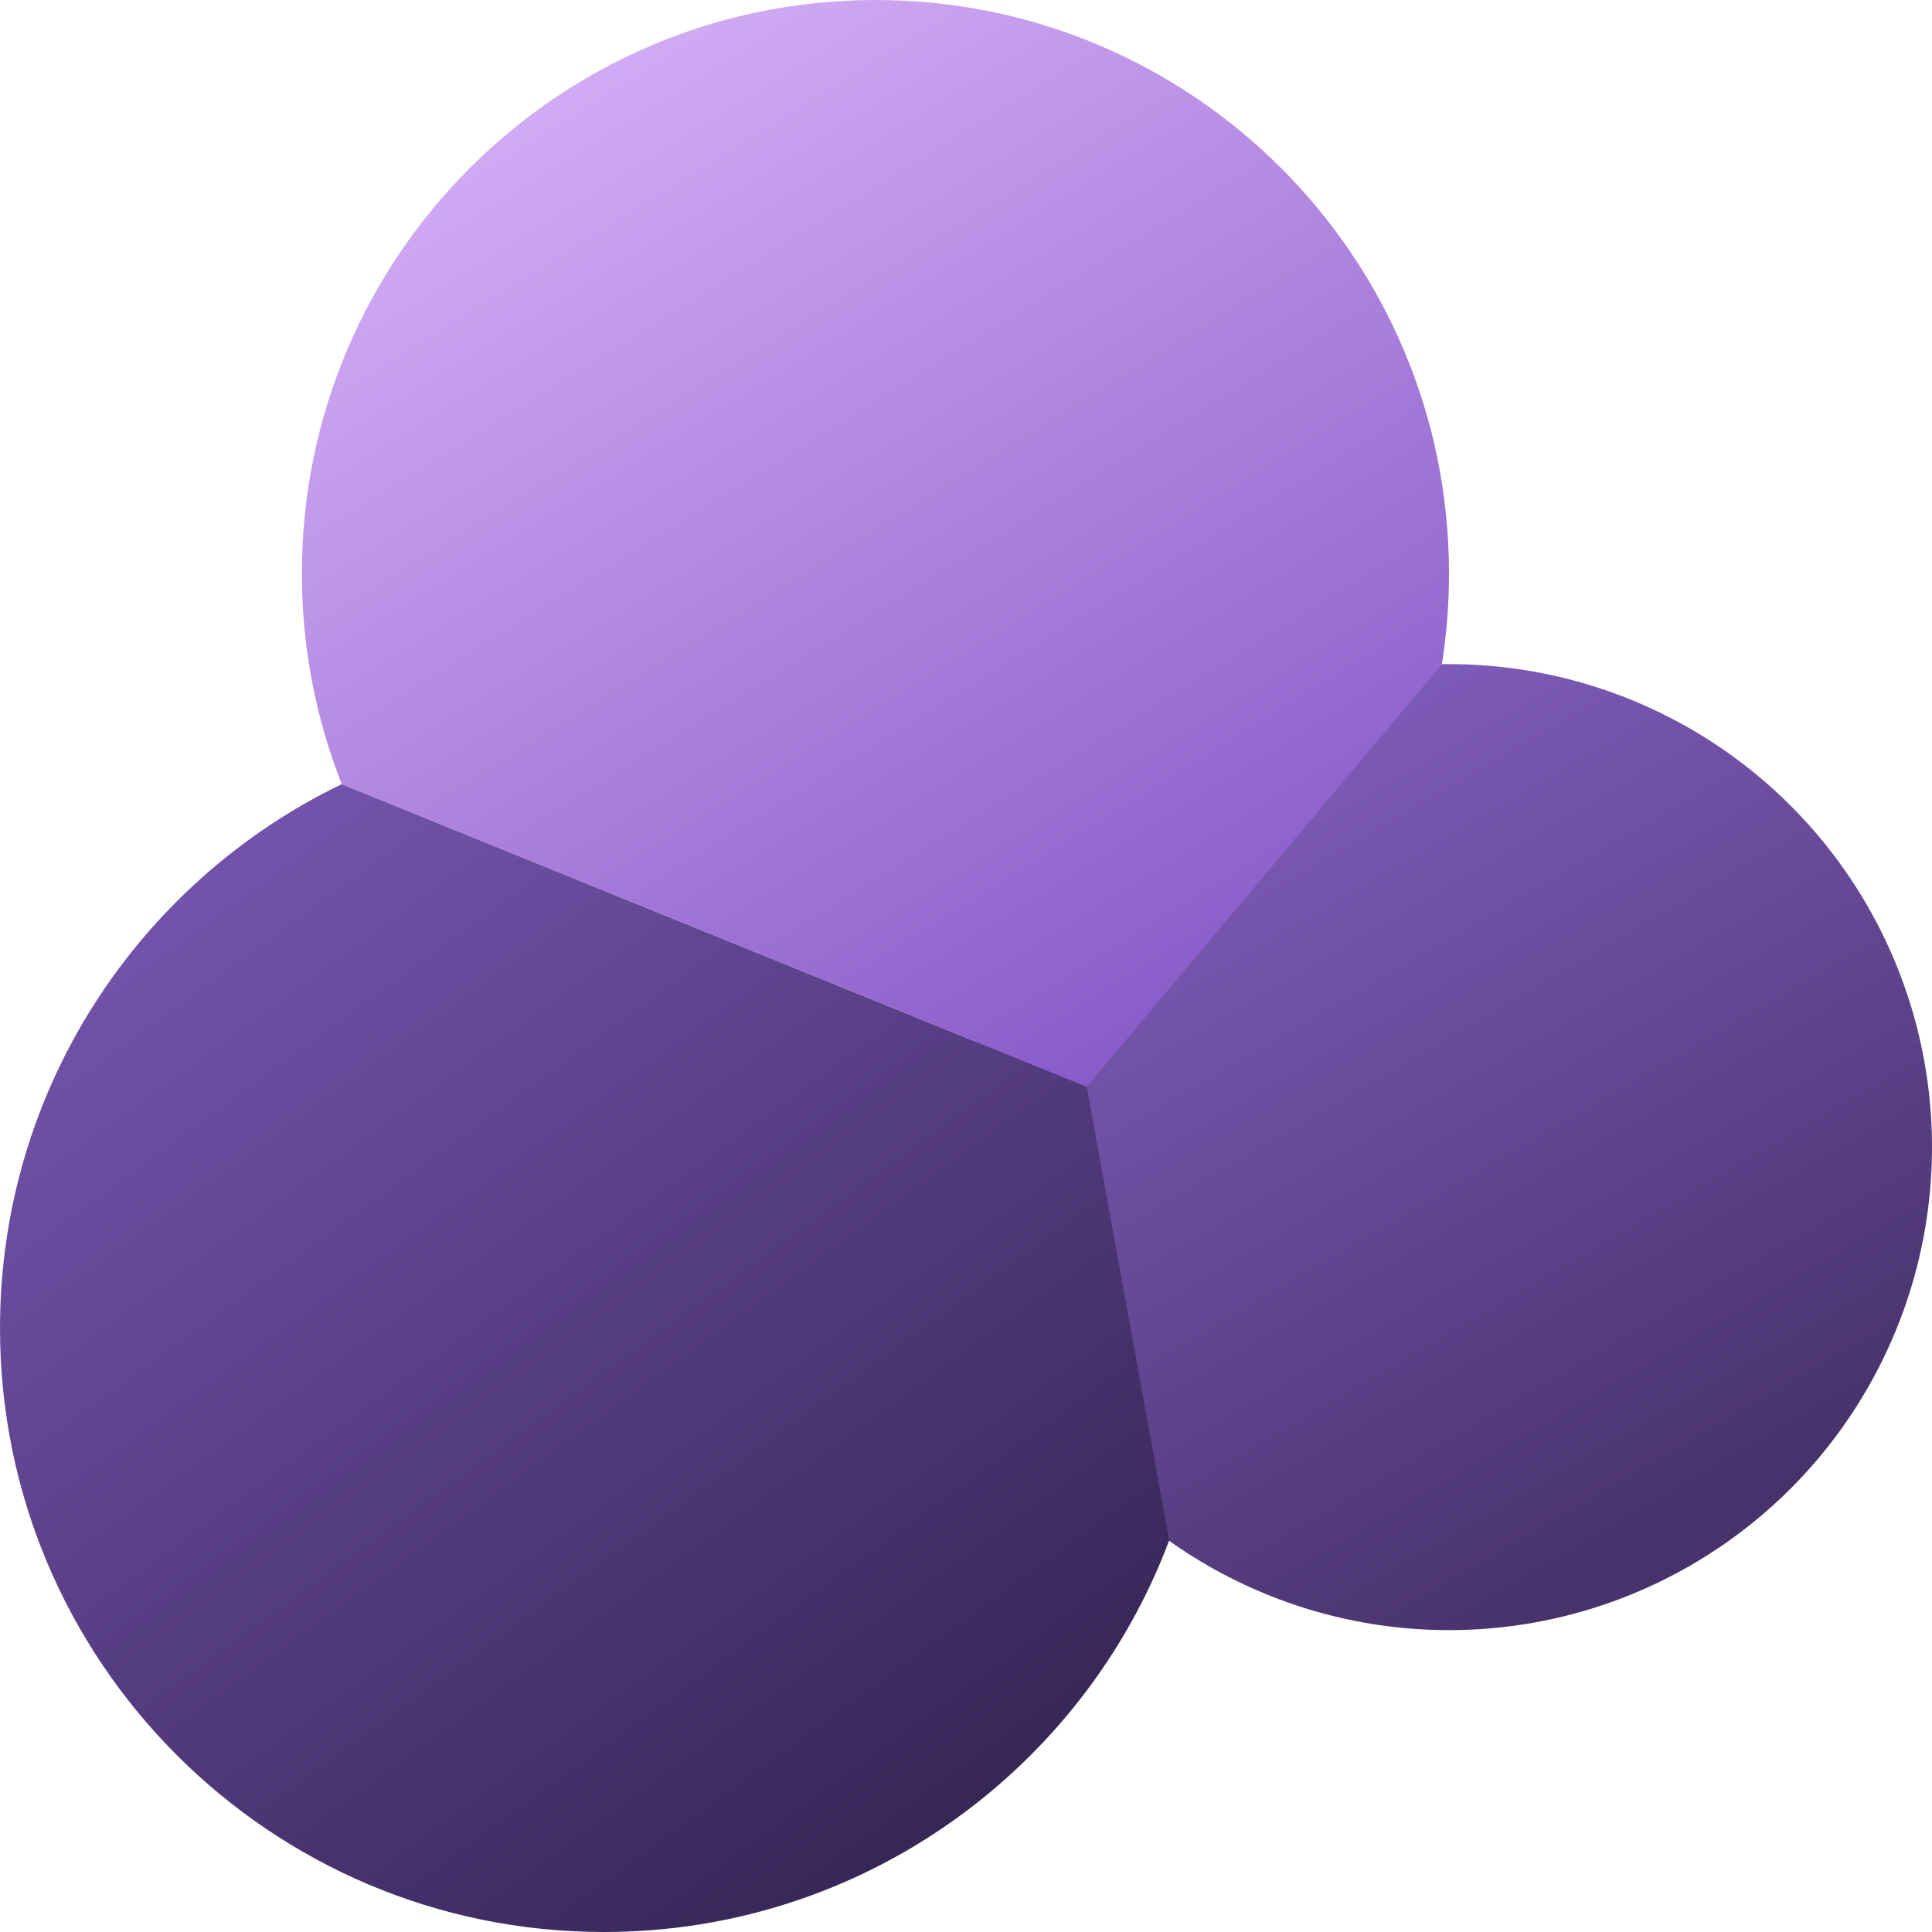
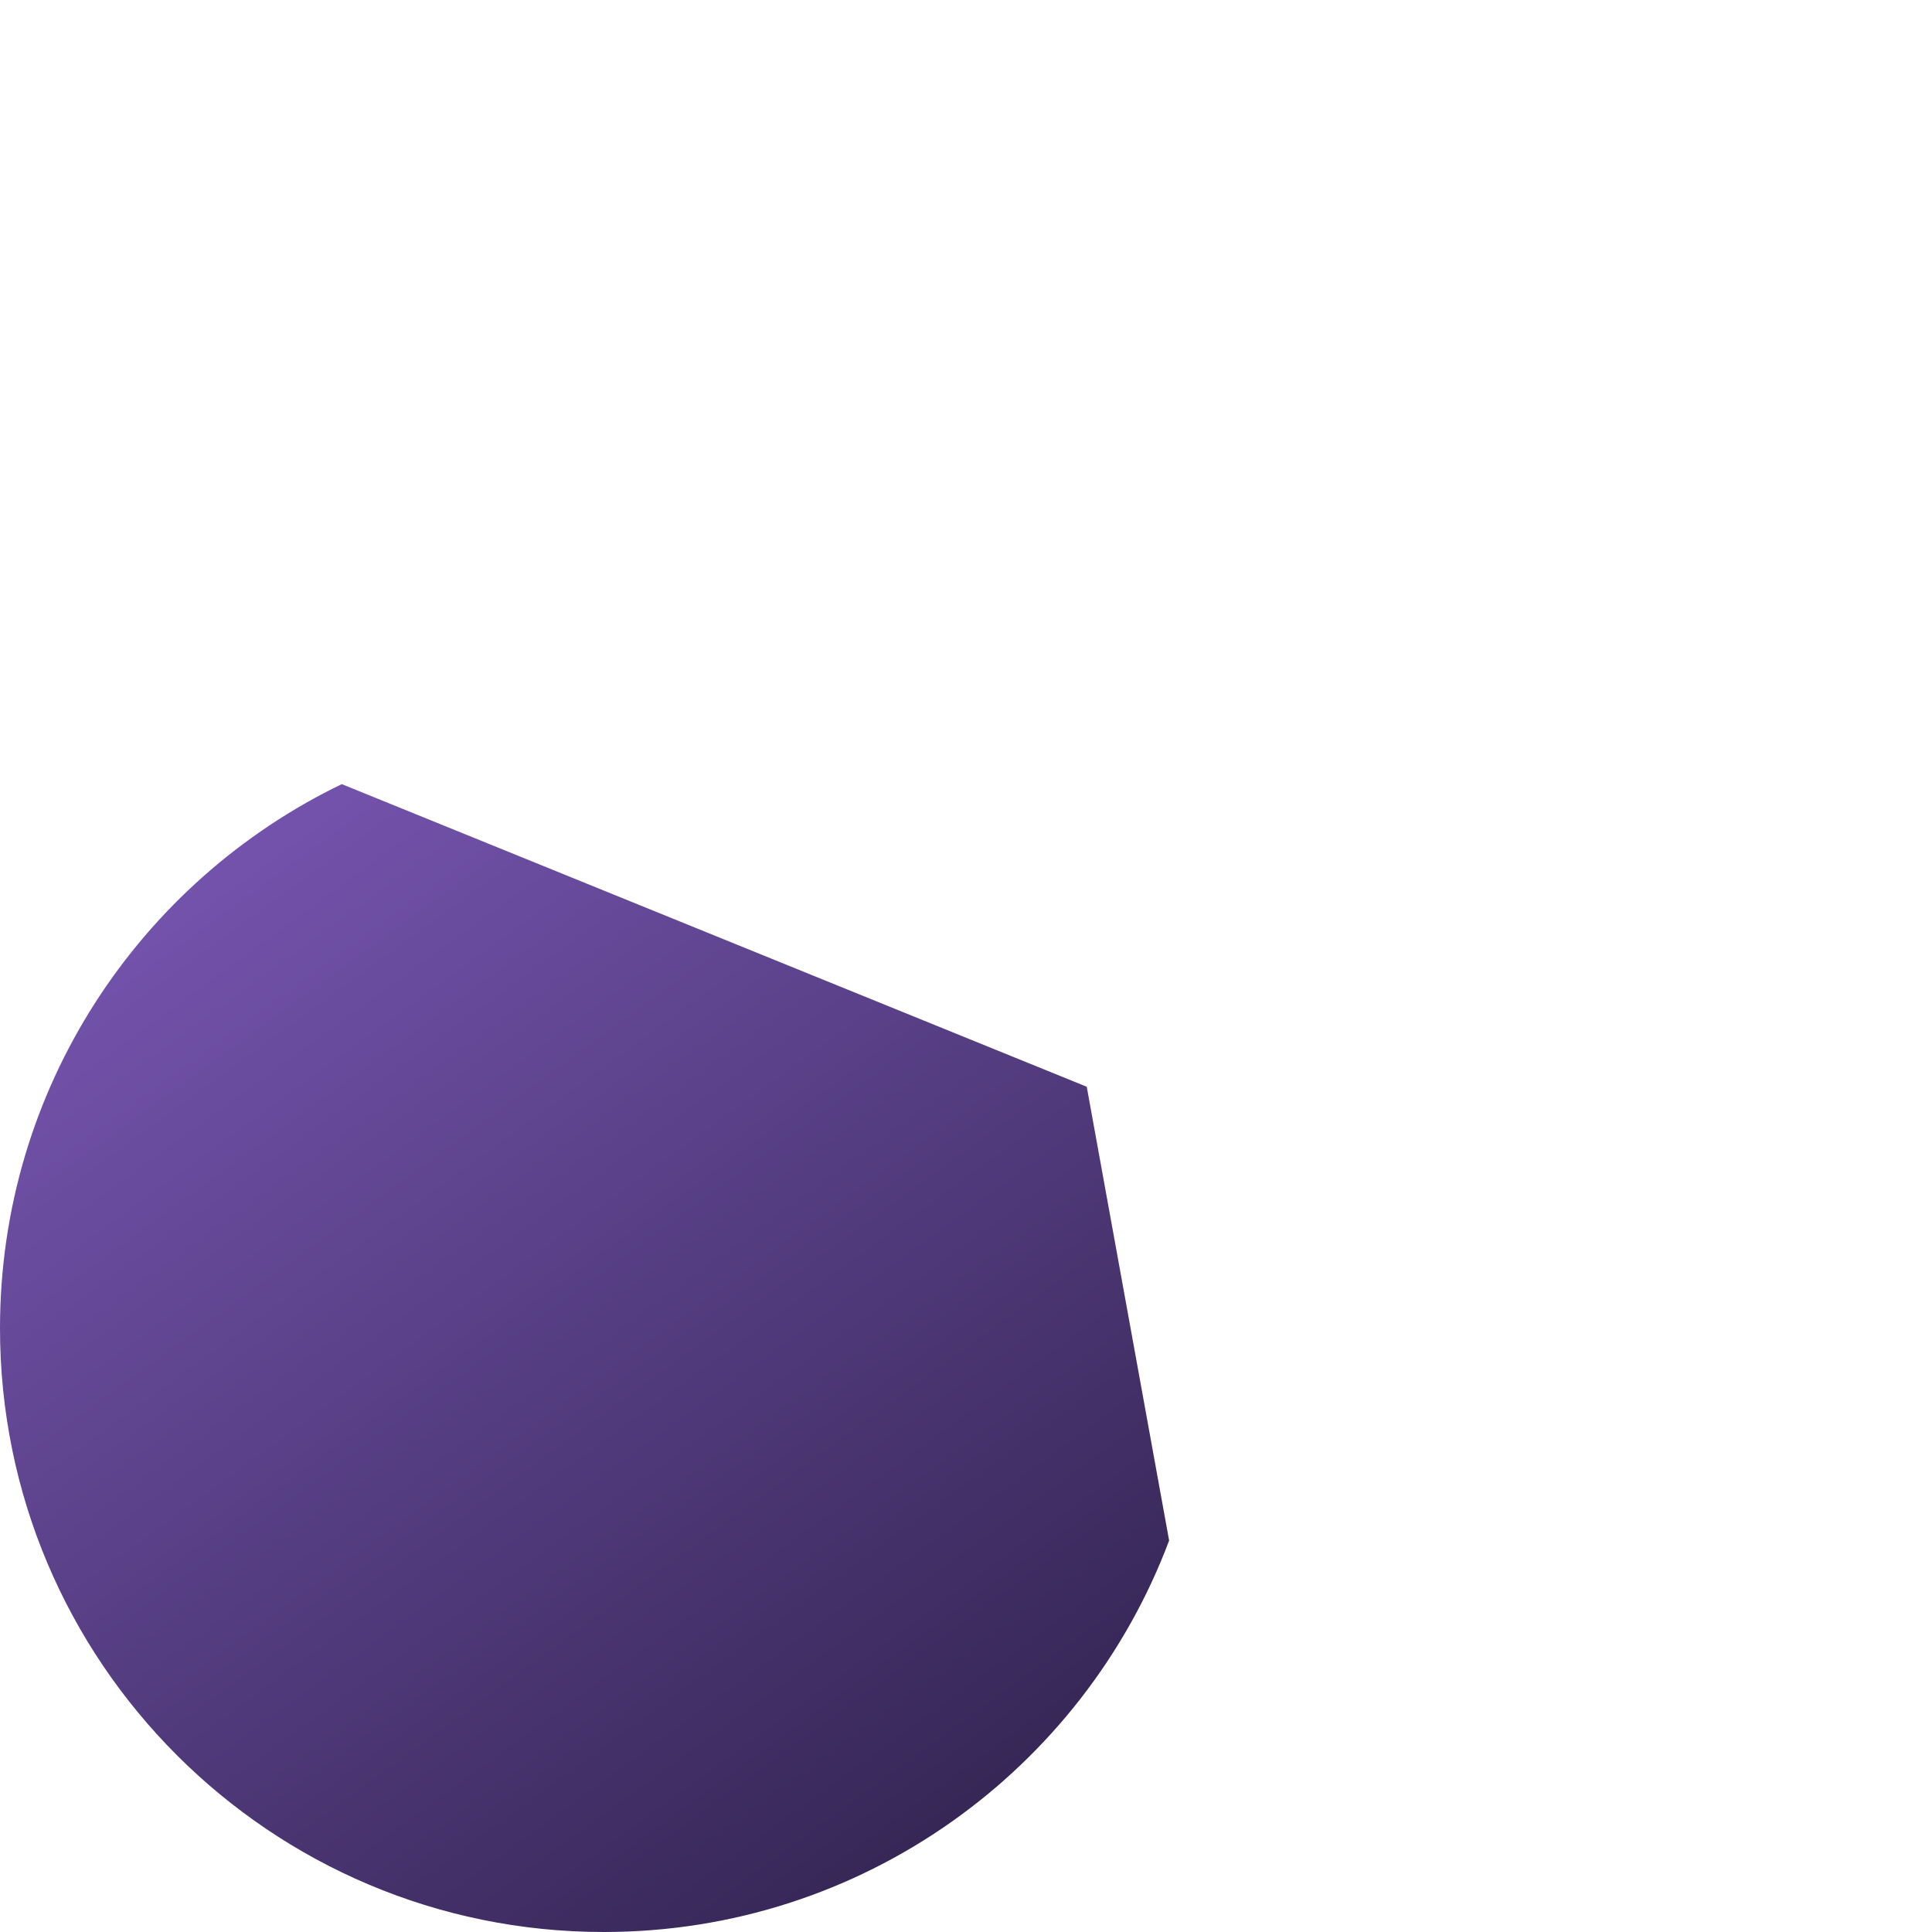
<svg xmlns="http://www.w3.org/2000/svg" width="512" height="512" viewBox="0 0 512 512" fill="none">
-   <circle cx="384.001" cy="304.002" r="128" fill="url(#paint0_linear_21_2365)" />
  <path d="M90.582 207.803L288 288.002L309.829 408.262C287.059 468.871 228.566 512 160 512C71.635 512 0 440.366 0 352C0 288.508 36.983 233.653 90.582 207.803Z" fill="url(#paint1_linear_21_2365)" />
-   <path d="M288.906 292.99L288.905 292.99L288 288.002L90.582 207.803L90.572 207.807C83.749 190.53 80 171.703 80 152C80 68.053 148.053 0 232 0C315.948 0 384 68.053 384 152C384 160.172 383.355 168.194 382.114 176.017L288 287.995L288.906 292.99Z" fill="url(#paint2_linear_21_2365)" />
  <defs>
    <linearGradient id="paint0_linear_21_2365" x1="466.018" y1="397.449" x2="329.579" y2="163.421" gradientUnits="userSpaceOnUse">
      <stop stop-color="#47326B" />
      <stop offset="1" stop-color="#8661C5" />
    </linearGradient>
    <linearGradient id="paint1_linear_21_2365" x1="8.773" y1="177.938" x2="237.465" y2="492.288" gradientUnits="userSpaceOnUse">
      <stop offset="0.195" stop-color="#7252AA" />
      <stop offset="0.999" stop-color="#372757" />
    </linearGradient>
    <linearGradient id="paint2_linear_21_2365" x1="86.318" y1="-15.266" x2="287.574" y2="309.42" gradientUnits="userSpaceOnUse">
      <stop offset="0.176" stop-color="#D1AAF4" />
      <stop offset="0.944" stop-color="#8A5CC9" />
    </linearGradient>
  </defs>
</svg>